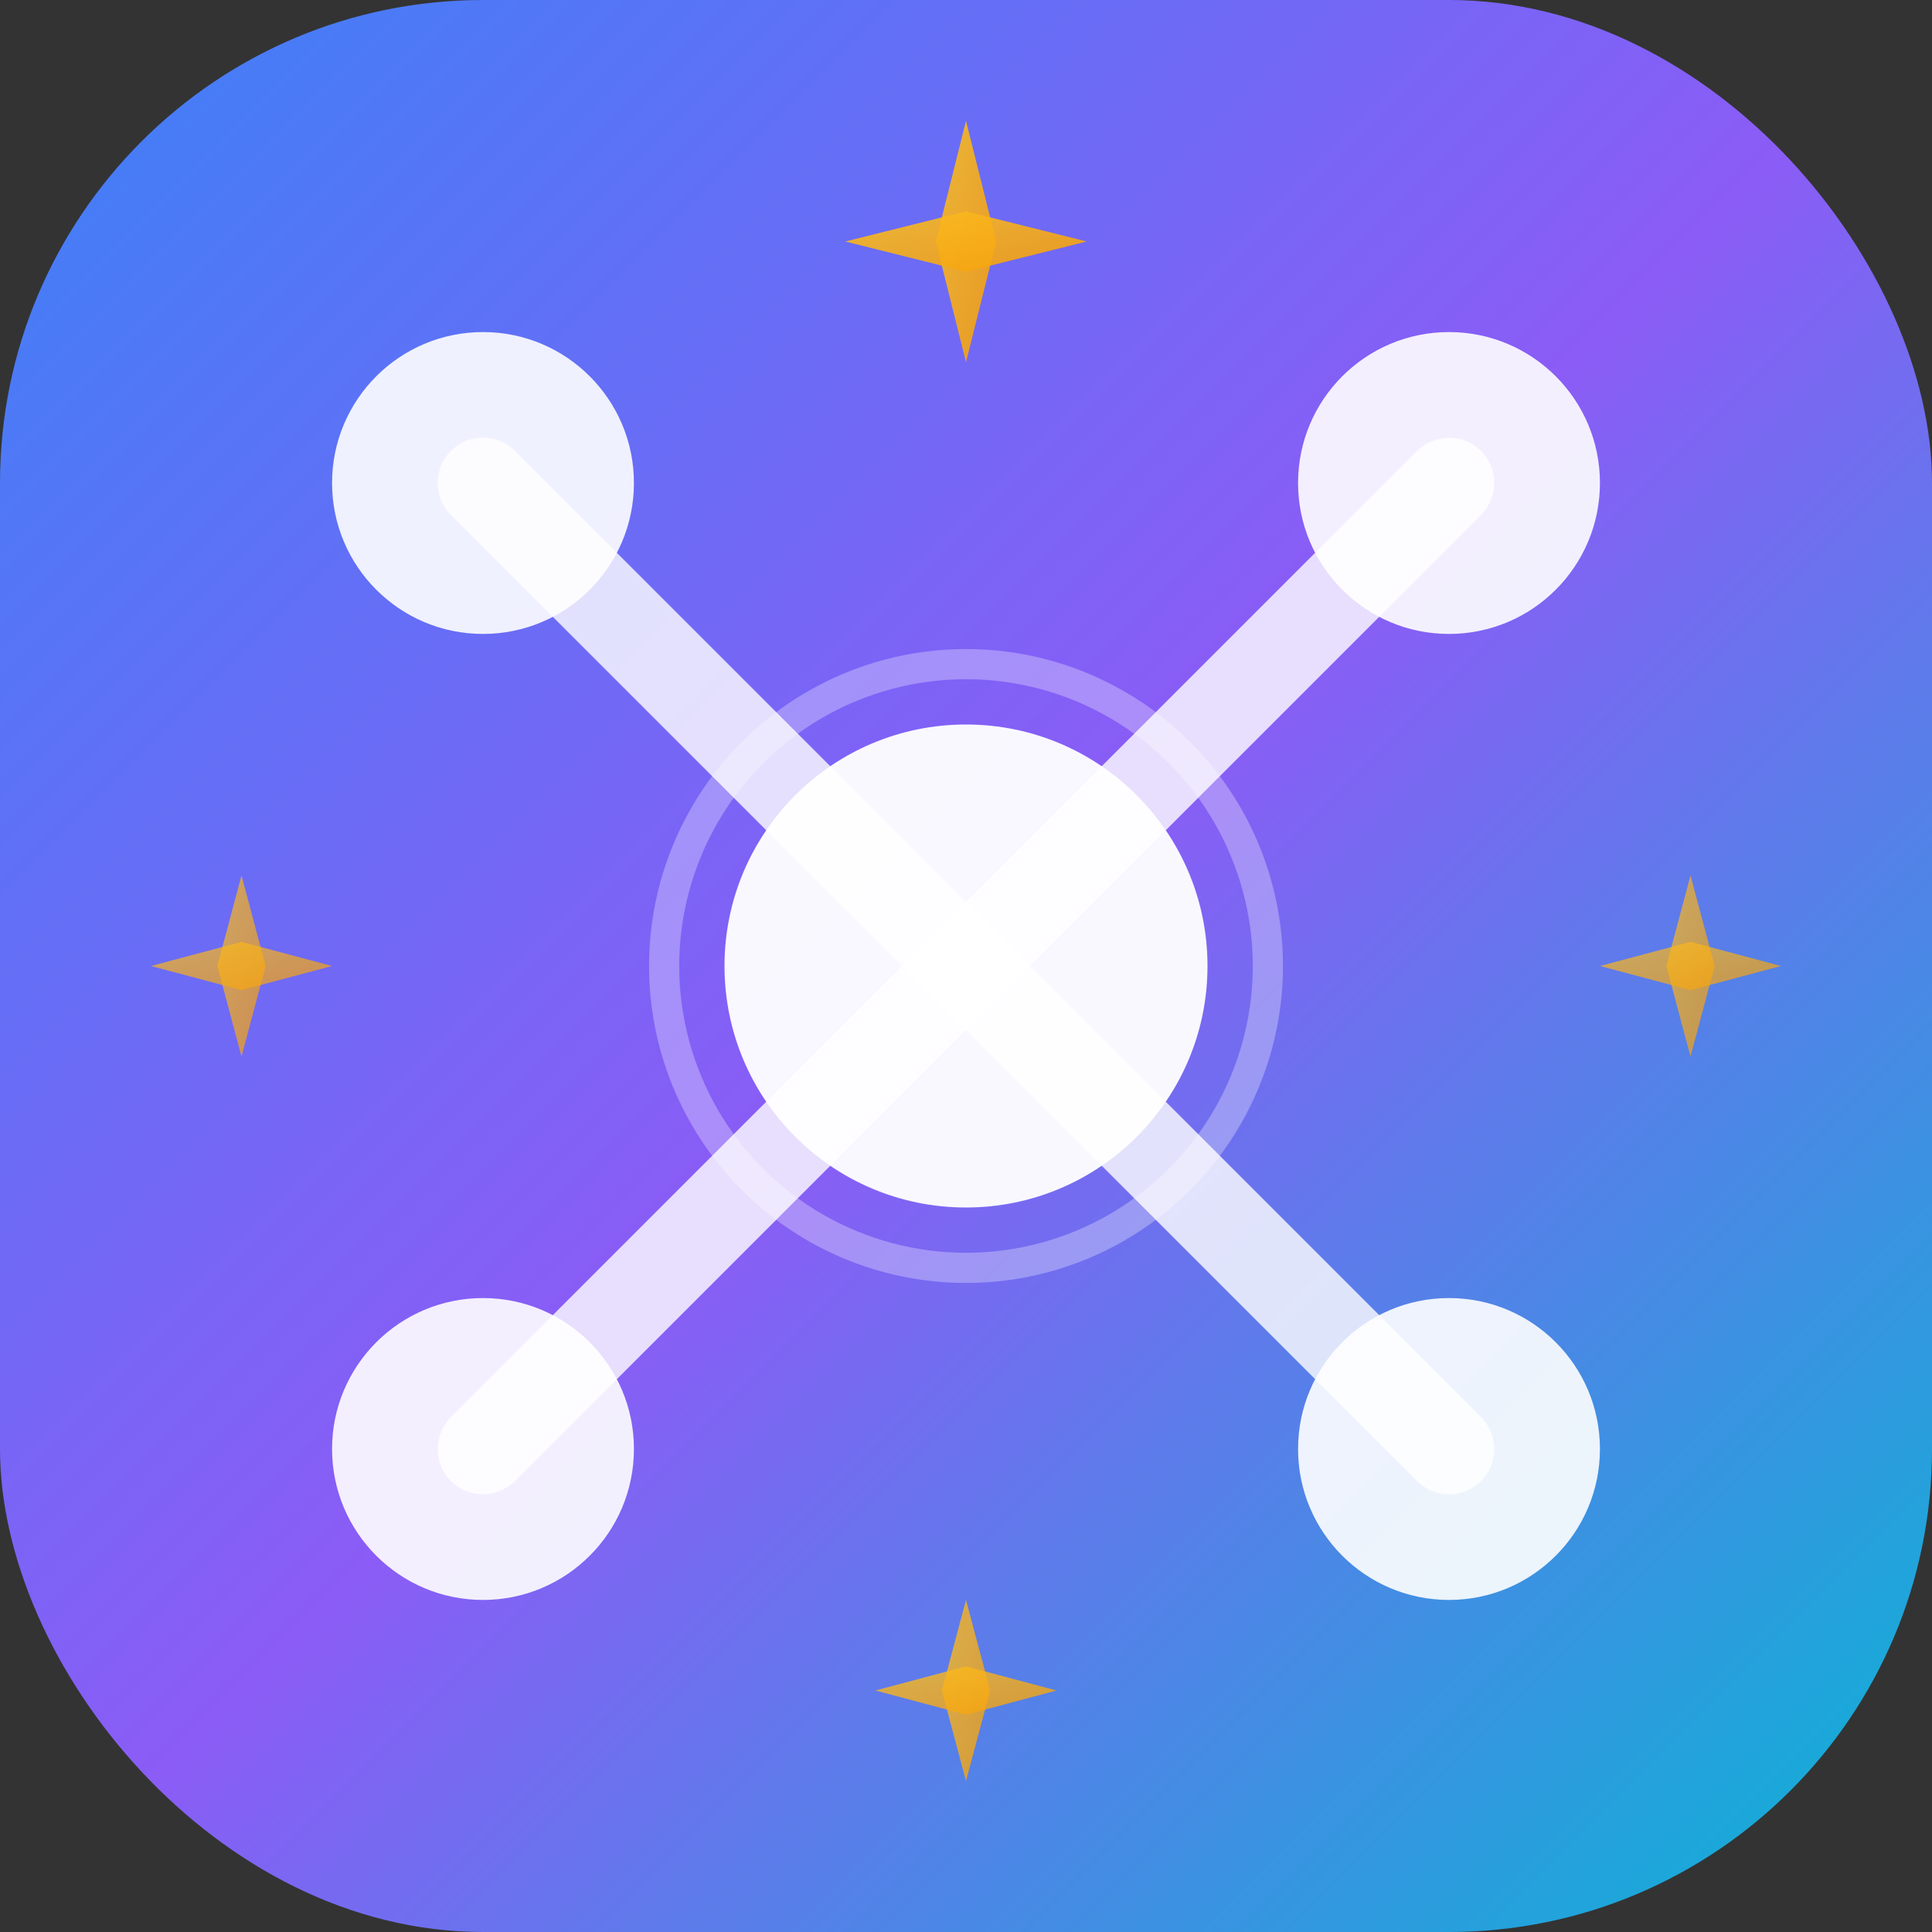
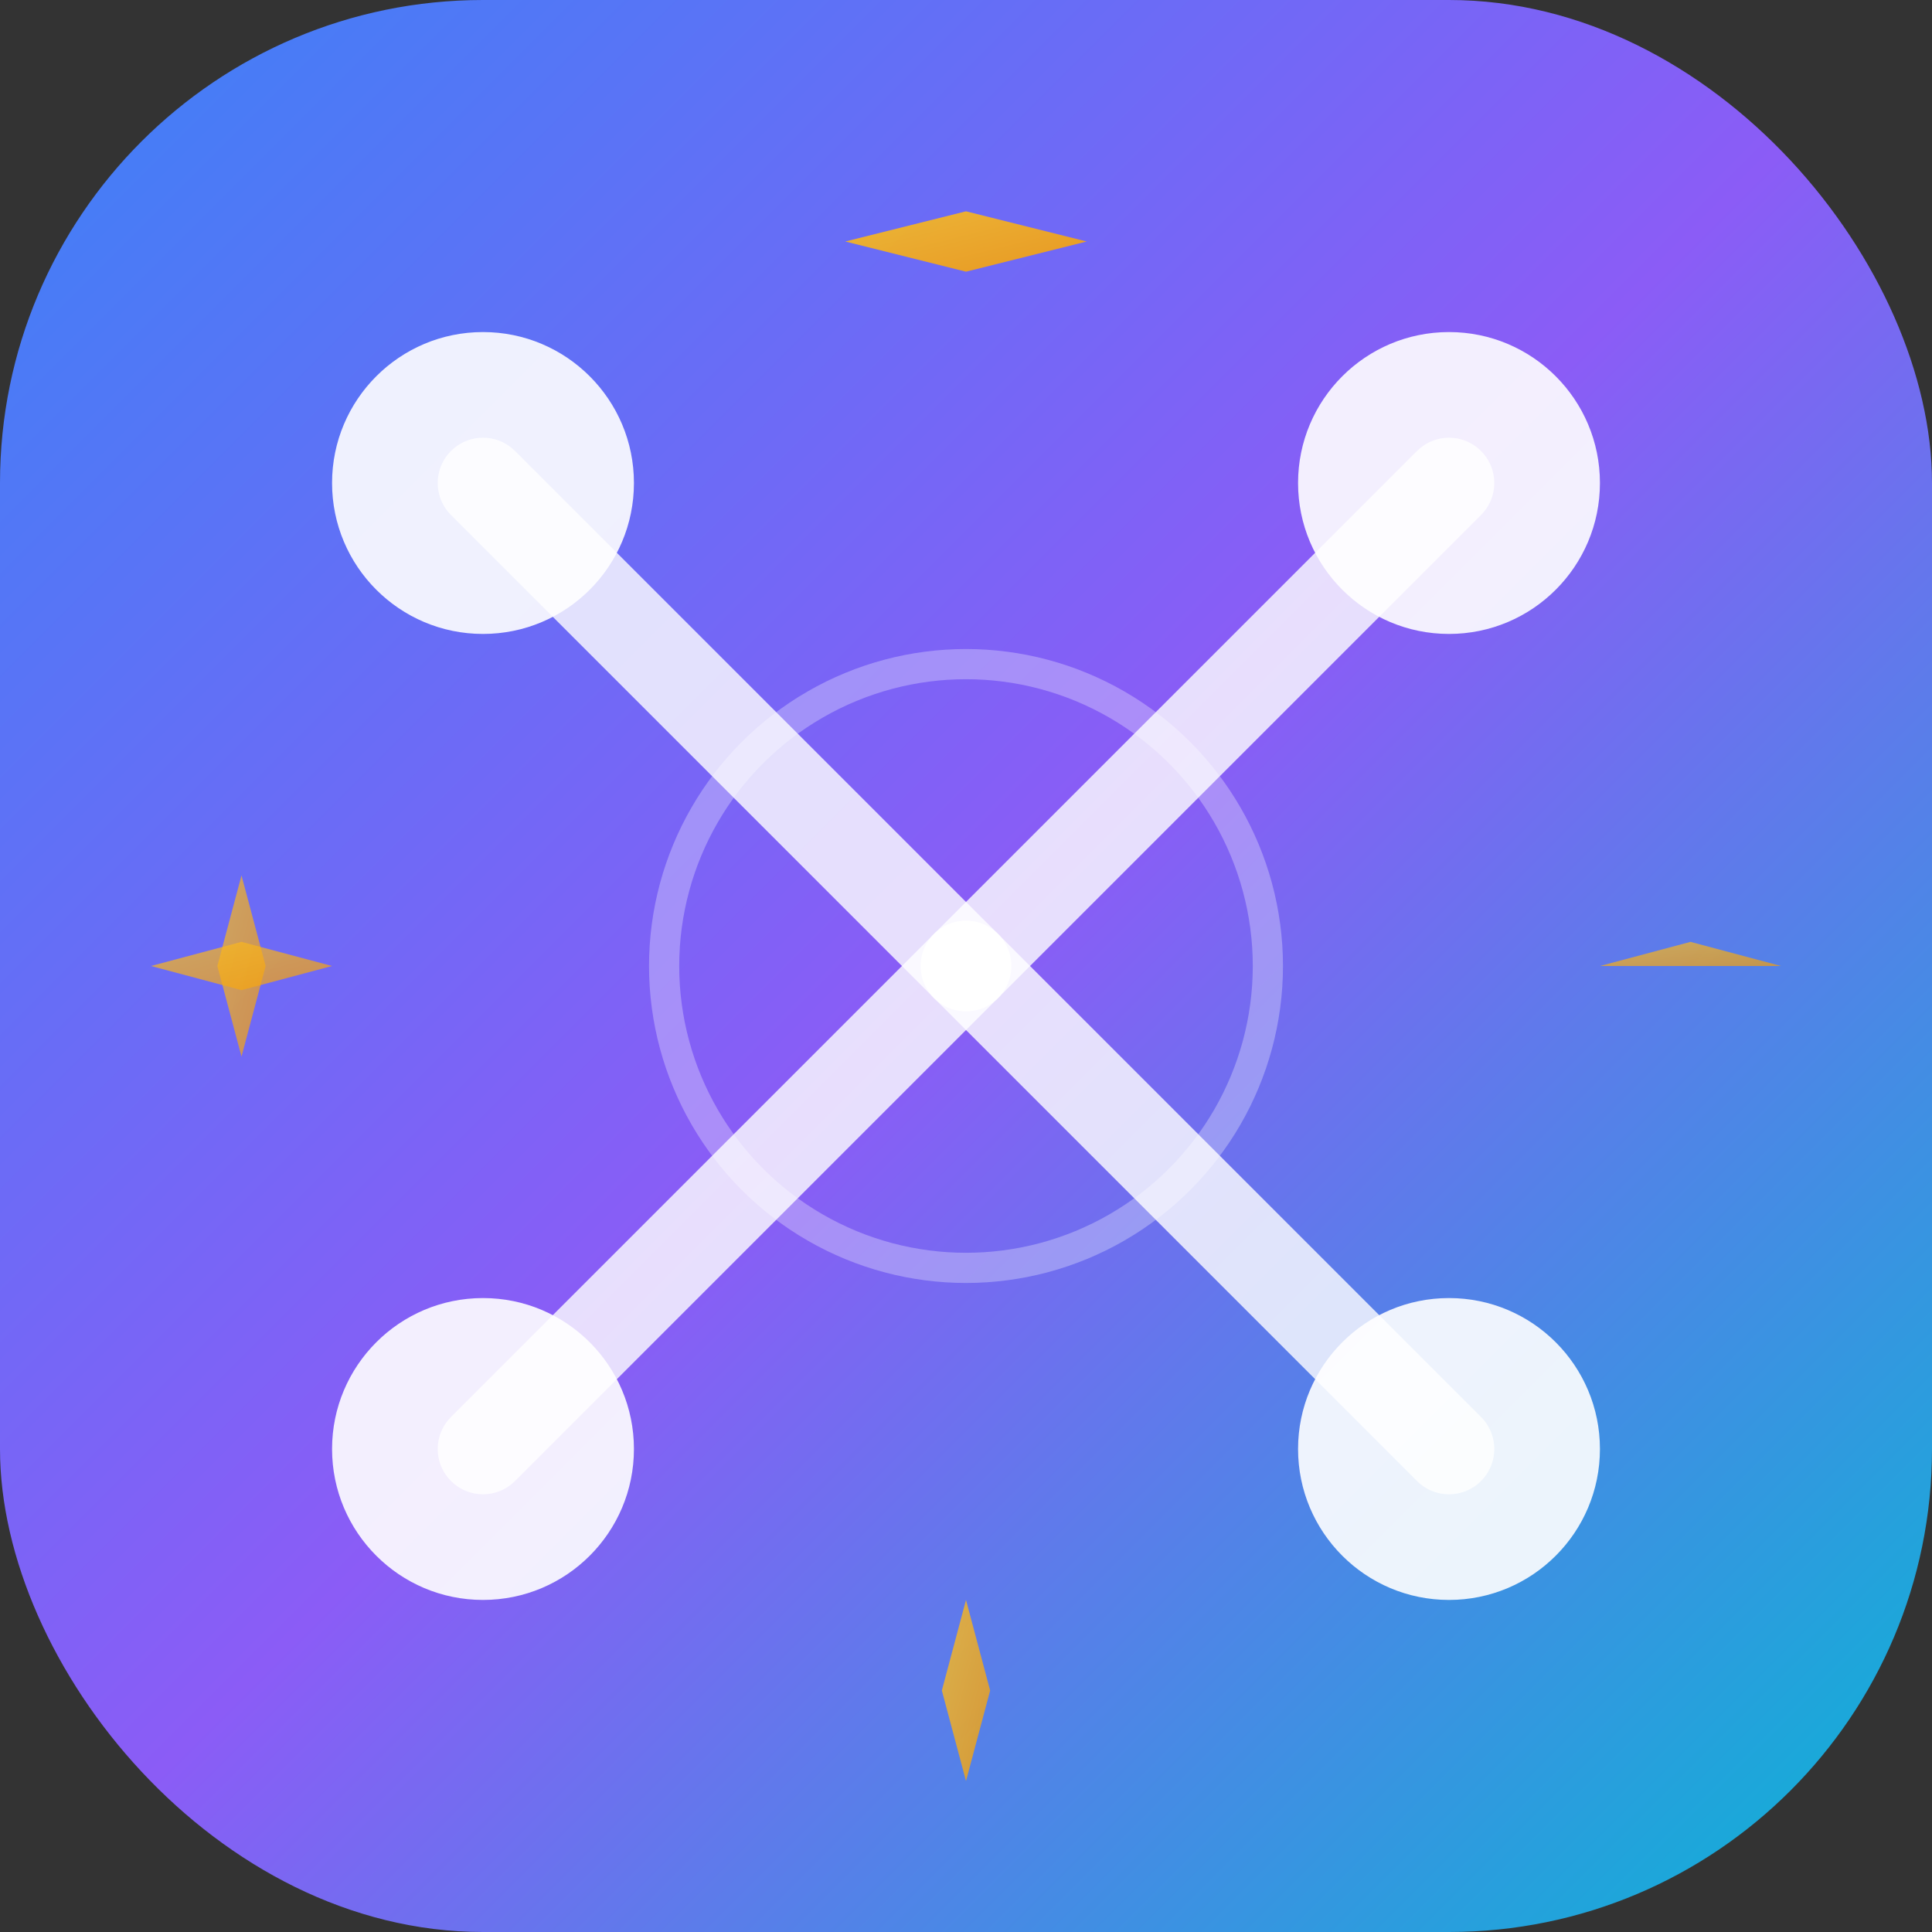
<svg xmlns="http://www.w3.org/2000/svg" viewBox="0 0 32 32">
  <rect x="0" y="0" width="32" height="32" fill="#333333" stroke="none" />
  <defs>
    <linearGradient id="bgGrad" x1="0%" y1="0%" x2="100%" y2="100%">
      <stop offset="0%" style="stop-color:#3b82f6;stop-opacity:1" />
      <stop offset="50%" style="stop-color:#8b5cf6;stop-opacity:1" />
      <stop offset="100%" style="stop-color:#06b6d4;stop-opacity:1" />
    </linearGradient>
    <linearGradient id="sparkleGrad" x1="0%" y1="0%" x2="100%" y2="100%">
      <stop offset="0%" style="stop-color:#fbbf24;stop-opacity:1" />
      <stop offset="100%" style="stop-color:#f59e0b;stop-opacity:1" />
    </linearGradient>
    <filter id="glow">
      <feGaussianBlur stdDeviation="1" result="coloredBlur" />
      <feMerge>
        <feMergeNode in="coloredBlur" />
        <feMergeNode in="SourceGraphic" />
      </feMerge>
    </filter>
  </defs>
  <rect width="32" height="32" rx="8" fill="url(#bgGrad)" />
-   <circle cx="16" cy="16" r="4" fill="white" opacity="0.95" />
  <circle cx="8" cy="8" r="2.5" fill="white" opacity="0.9" />
  <circle cx="24" cy="8" r="2.5" fill="white" opacity="0.9" />
  <circle cx="8" cy="24" r="2.5" fill="white" opacity="0.9" />
  <circle cx="24" cy="24" r="2.5" fill="white" opacity="0.9" />
  <path d="M16 16 L8 8" stroke="white" stroke-width="1.5" opacity="0.8" stroke-linecap="round" />
  <path d="M16 16 L24 8" stroke="white" stroke-width="1.5" opacity="0.8" stroke-linecap="round" />
  <path d="M16 16 L8 24" stroke="white" stroke-width="1.5" opacity="0.8" stroke-linecap="round" />
  <path d="M16 16 L24 24" stroke="white" stroke-width="1.5" opacity="0.8" stroke-linecap="round" />
  <g transform="translate(16, 4)">
-     <path d="M0 -2 L0.5 0 L0 2 L-0.5 0 Z" fill="url(#sparkleGrad)" opacity="0.9" />
    <path d="M-2 0 L0 0.5 L2 0 L0 -0.5 Z" fill="url(#sparkleGrad)" opacity="0.9" />
  </g>
  <g transform="translate(16, 28)">
    <path d="M0 -1.5 L0.4 0 L0 1.5 L-0.4 0 Z" fill="url(#sparkleGrad)" opacity="0.8" />
-     <path d="M-1.5 0 L0 0.4 L1.5 0 L0 -0.4 Z" fill="url(#sparkleGrad)" opacity="0.8" />
  </g>
  <g transform="translate(4, 16)">
    <path d="M0 -1.5 L0.4 0 L0 1.5 L-0.4 0 Z" fill="url(#sparkleGrad)" opacity="0.7" />
    <path d="M-1.5 0 L0 0.4 L1.5 0 L0 -0.4 Z" fill="url(#sparkleGrad)" opacity="0.7" />
  </g>
  <g transform="translate(28, 16)">
-     <path d="M0 -1.5 L0.4 0 L0 1.5 L-0.4 0 Z" fill="url(#sparkleGrad)" opacity="0.7" />
-     <path d="M-1.5 0 L0 0.4 L1.5 0 L0 -0.4 Z" fill="url(#sparkleGrad)" opacity="0.7" />
+     <path d="M-1.5 0 L1.5 0 L0 -0.4 Z" fill="url(#sparkleGrad)" opacity="0.7" />
  </g>
  <circle cx="16" cy="16" r="5" fill="none" stroke="white" stroke-width="0.5" opacity="0.3" />
</svg>